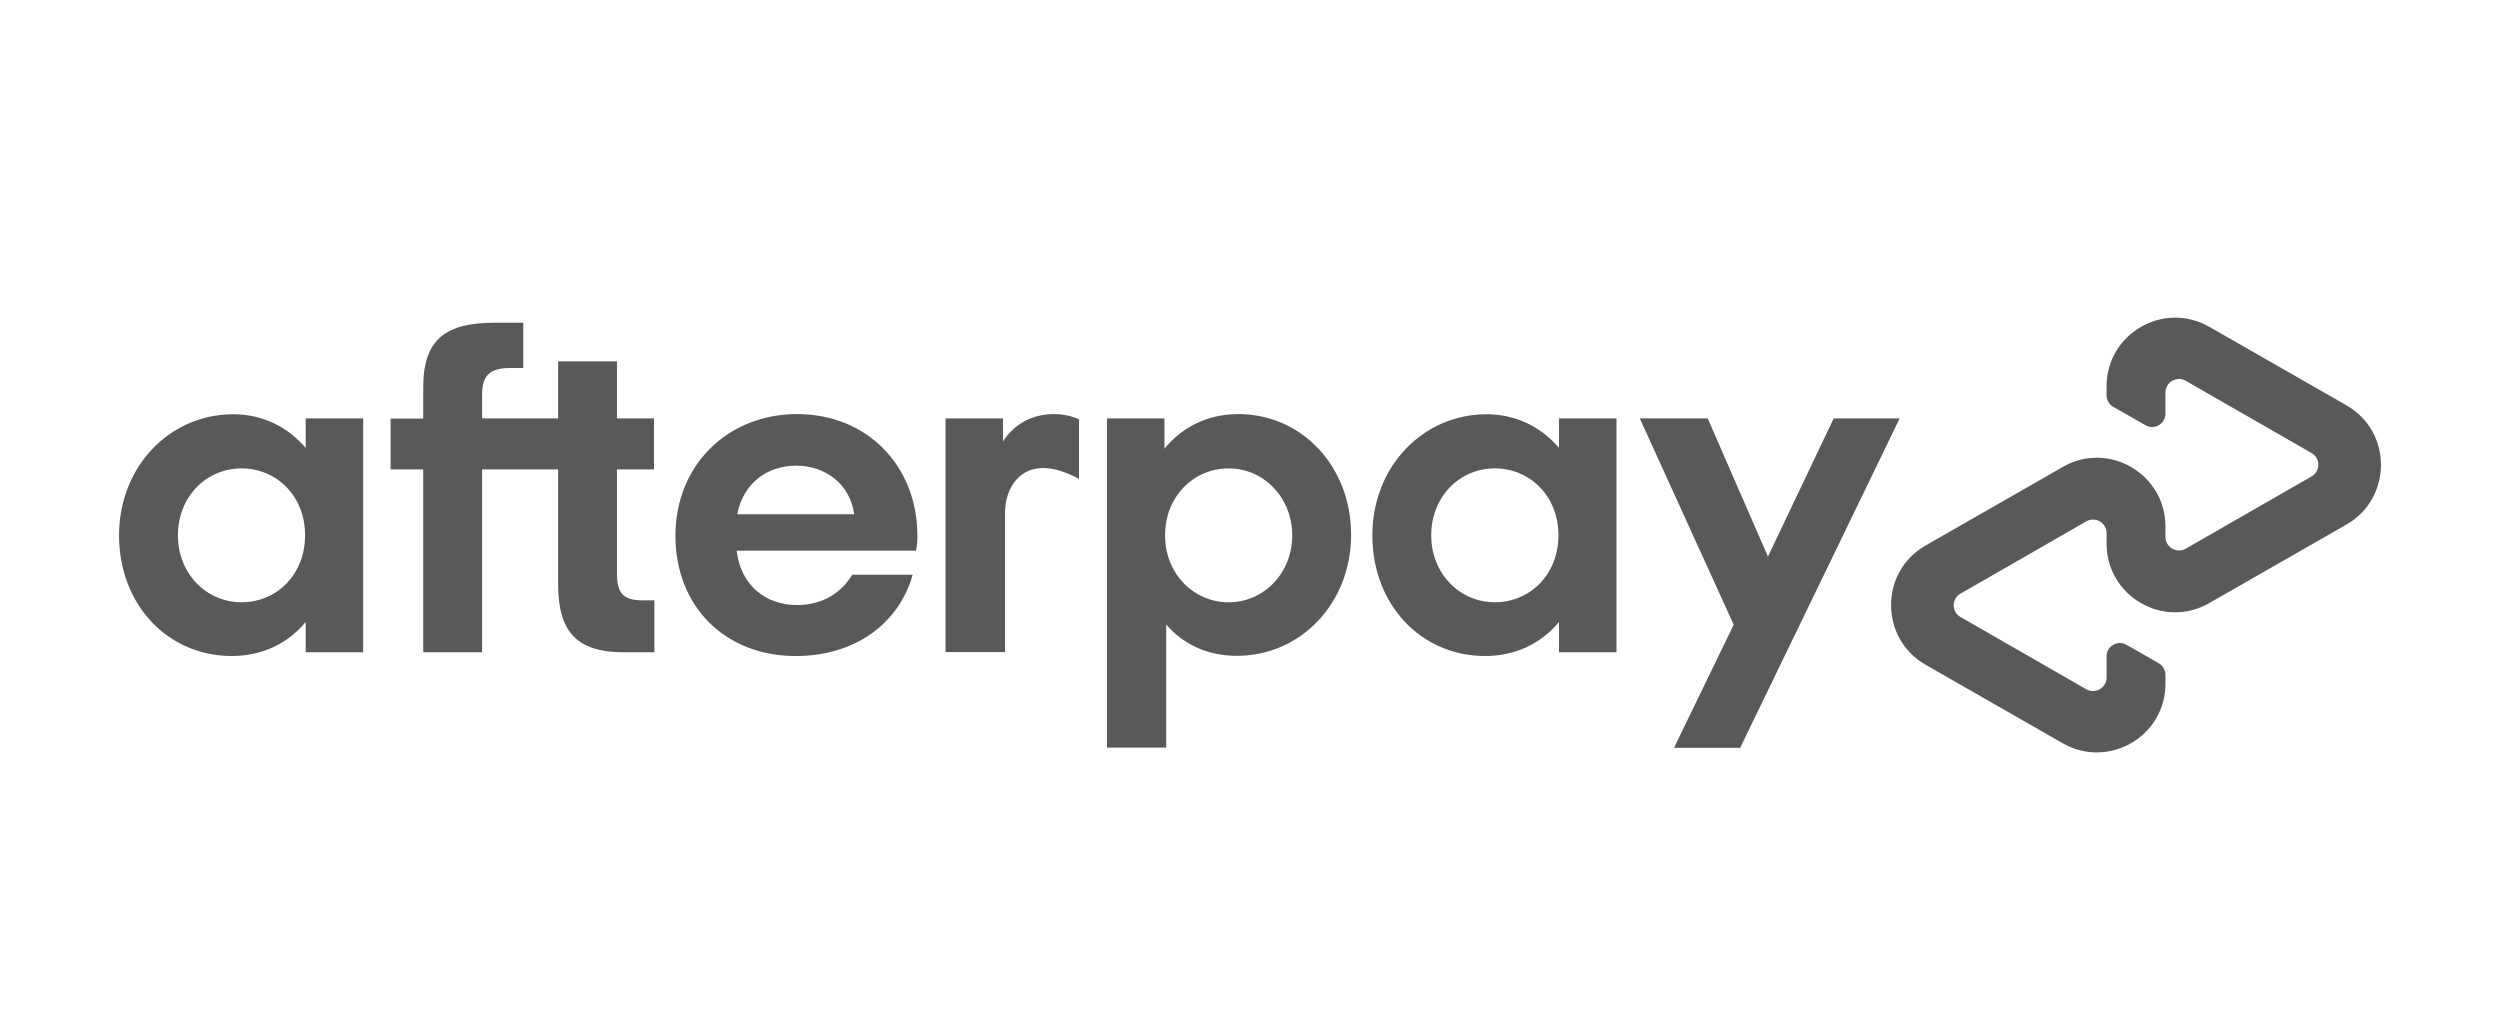
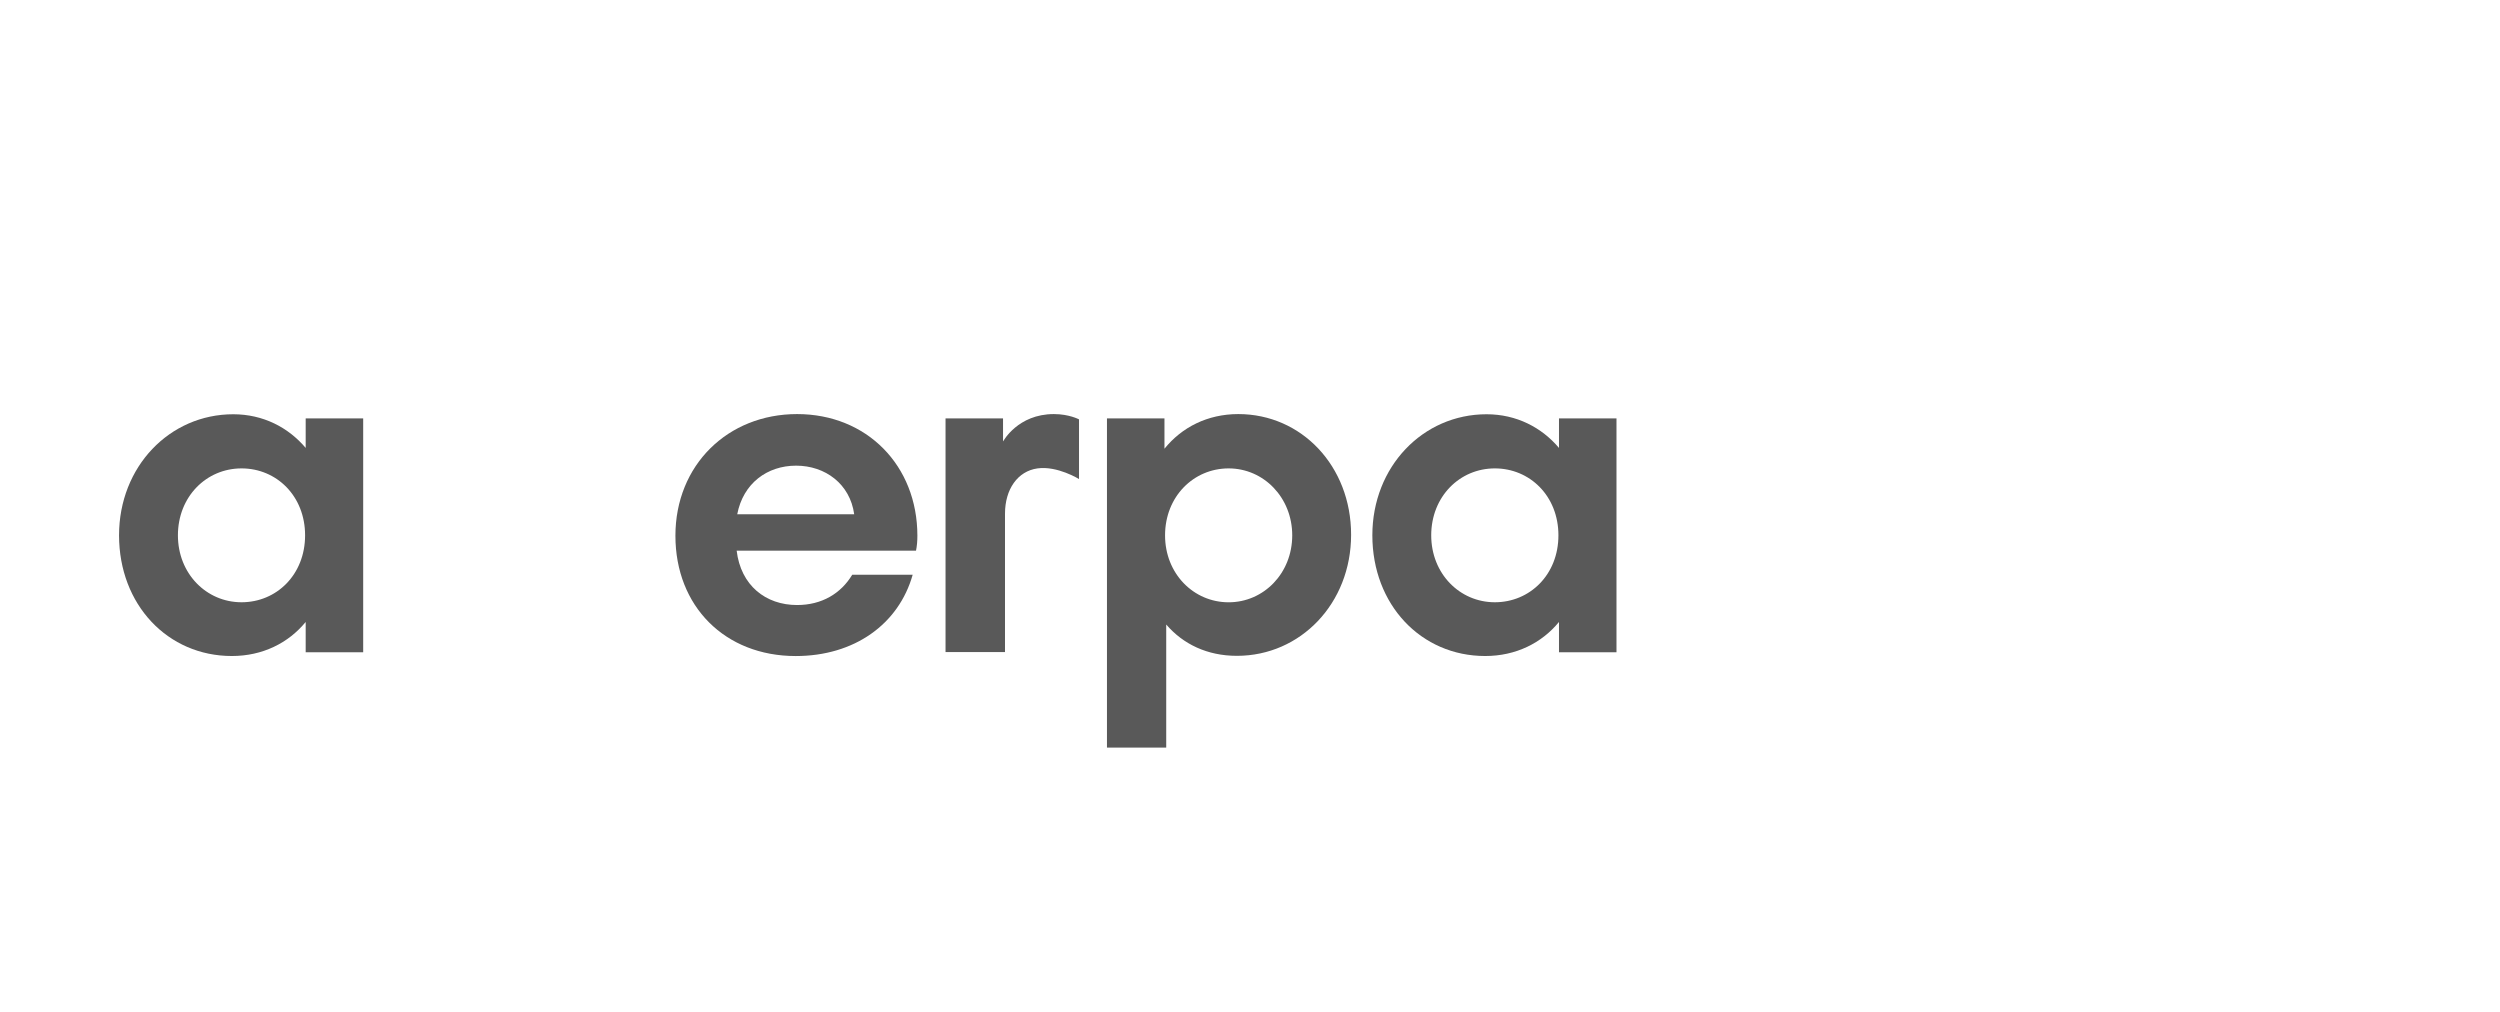
<svg xmlns="http://www.w3.org/2000/svg" fill="none" viewBox="0 0 84 34" height="34" width="84">
-   <path fill-opacity="0.8" fill="#303030" d="M78.845 13.621L76.556 12.311L74.234 10.982C72.699 10.102 70.781 11.207 70.781 12.979V13.277C70.781 13.442 70.867 13.595 71.012 13.674L72.091 14.289C72.388 14.461 72.759 14.243 72.759 13.899V13.191C72.759 12.84 73.136 12.622 73.44 12.794L75.557 14.011L77.667 15.222C77.972 15.394 77.972 15.837 77.667 16.009L75.557 17.22L73.44 18.437C73.136 18.609 72.759 18.39 72.759 18.04V17.689C72.759 15.916 70.841 14.805 69.306 15.691L66.984 17.021L64.695 18.331C63.154 19.217 63.154 21.447 64.695 22.333L66.984 23.643L69.306 24.973C70.841 25.852 72.759 24.748 72.759 22.975V22.677C72.759 22.512 72.673 22.36 72.527 22.28L71.449 21.665C71.151 21.493 70.781 21.711 70.781 22.055V22.763C70.781 23.114 70.404 23.332 70.1 23.16L67.983 21.943L65.873 20.732C65.568 20.56 65.568 20.117 65.873 19.945L67.983 18.735L70.1 17.517C70.404 17.345 70.781 17.564 70.781 17.914V18.265C70.781 20.038 72.699 21.149 74.234 20.262L76.556 18.933L78.845 17.623C80.386 16.73 80.386 14.507 78.845 13.621Z" />
-   <path fill-opacity="0.8" fill="#303030" d="M63.829 14.058L58.47 25.125H56.248L58.252 20.99L55.097 14.058H57.379L59.403 18.701L61.612 14.058H63.829Z" />
  <path fill-opacity="0.8" fill="#303030" d="M10.251 17.987C10.251 16.664 9.292 15.738 8.115 15.738C6.937 15.738 5.978 16.684 5.978 17.987C5.978 19.277 6.937 20.236 8.115 20.236C9.292 20.236 10.251 19.31 10.251 17.987ZM10.271 21.917V20.898C9.689 21.606 8.822 22.042 7.79 22.042C5.634 22.042 4 20.316 4 17.987C4 15.679 5.7 13.919 7.837 13.919C8.842 13.919 9.689 14.362 10.271 15.05V14.058H12.203V21.917H10.271Z" />
-   <path fill-opacity="0.8" fill="#303030" d="M21.597 20.171C20.922 20.171 20.73 19.919 20.73 19.258V15.771H21.974V14.058H20.73V12.14H18.753V14.058H16.199V13.278C16.199 12.616 16.45 12.365 17.145 12.365H17.582V10.843H16.629C14.995 10.843 14.221 11.379 14.221 13.013V14.065H13.123V15.771H14.221V21.917H16.199V15.771H18.753V19.622C18.753 21.222 19.368 21.917 20.968 21.917H21.987V20.171H21.597Z" />
  <path fill-opacity="0.8" fill="#303030" d="M28.701 17.28C28.562 16.261 27.728 15.646 26.749 15.646C25.777 15.646 24.97 16.241 24.771 17.28H28.701ZM24.752 18.503C24.89 19.668 25.724 20.329 26.782 20.329C27.616 20.329 28.258 19.939 28.635 19.311H30.666C30.196 20.977 28.701 22.043 26.736 22.043C24.361 22.043 22.694 20.375 22.694 18.001C22.694 15.626 24.454 13.913 26.782 13.913C29.124 13.913 30.824 15.639 30.824 18.001C30.824 18.173 30.811 18.345 30.778 18.503H24.752Z" />
  <path fill-opacity="0.8" fill="#303030" d="M43.419 17.988C43.419 16.717 42.46 15.738 41.282 15.738C40.105 15.738 39.146 16.684 39.146 17.988C39.146 19.277 40.105 20.237 41.282 20.237C42.46 20.237 43.419 19.264 43.419 17.988ZM37.194 25.125V14.058H39.126V15.077C39.708 14.356 40.575 13.913 41.607 13.913C43.73 13.913 45.397 15.659 45.397 17.968C45.397 20.276 43.697 22.036 41.56 22.036C40.568 22.036 39.754 21.646 39.185 20.984V25.119H37.194V25.125Z" />
  <path fill-opacity="0.8" fill="#303030" d="M52.363 17.987C52.363 16.664 51.403 15.738 50.226 15.738C49.048 15.738 48.089 16.684 48.089 17.987C48.089 19.277 49.048 20.236 50.226 20.236C51.403 20.236 52.363 19.31 52.363 17.987ZM52.382 21.917V20.898C51.8 21.606 50.934 22.042 49.902 22.042C47.745 22.042 46.111 20.316 46.111 17.987C46.111 15.679 47.811 13.919 49.948 13.919C50.954 13.919 51.8 14.362 52.382 15.05V14.058H54.314V21.917H52.382Z" />
  <path fill-opacity="0.8" fill="#303030" d="M33.709 14.825C33.709 14.825 34.198 13.913 35.409 13.913C35.925 13.913 36.255 14.091 36.255 14.091V16.096C36.255 16.096 35.528 15.646 34.86 15.738C34.192 15.831 33.768 16.44 33.768 17.26V21.91H31.77V14.058H33.702V14.825H33.709Z" />
</svg>